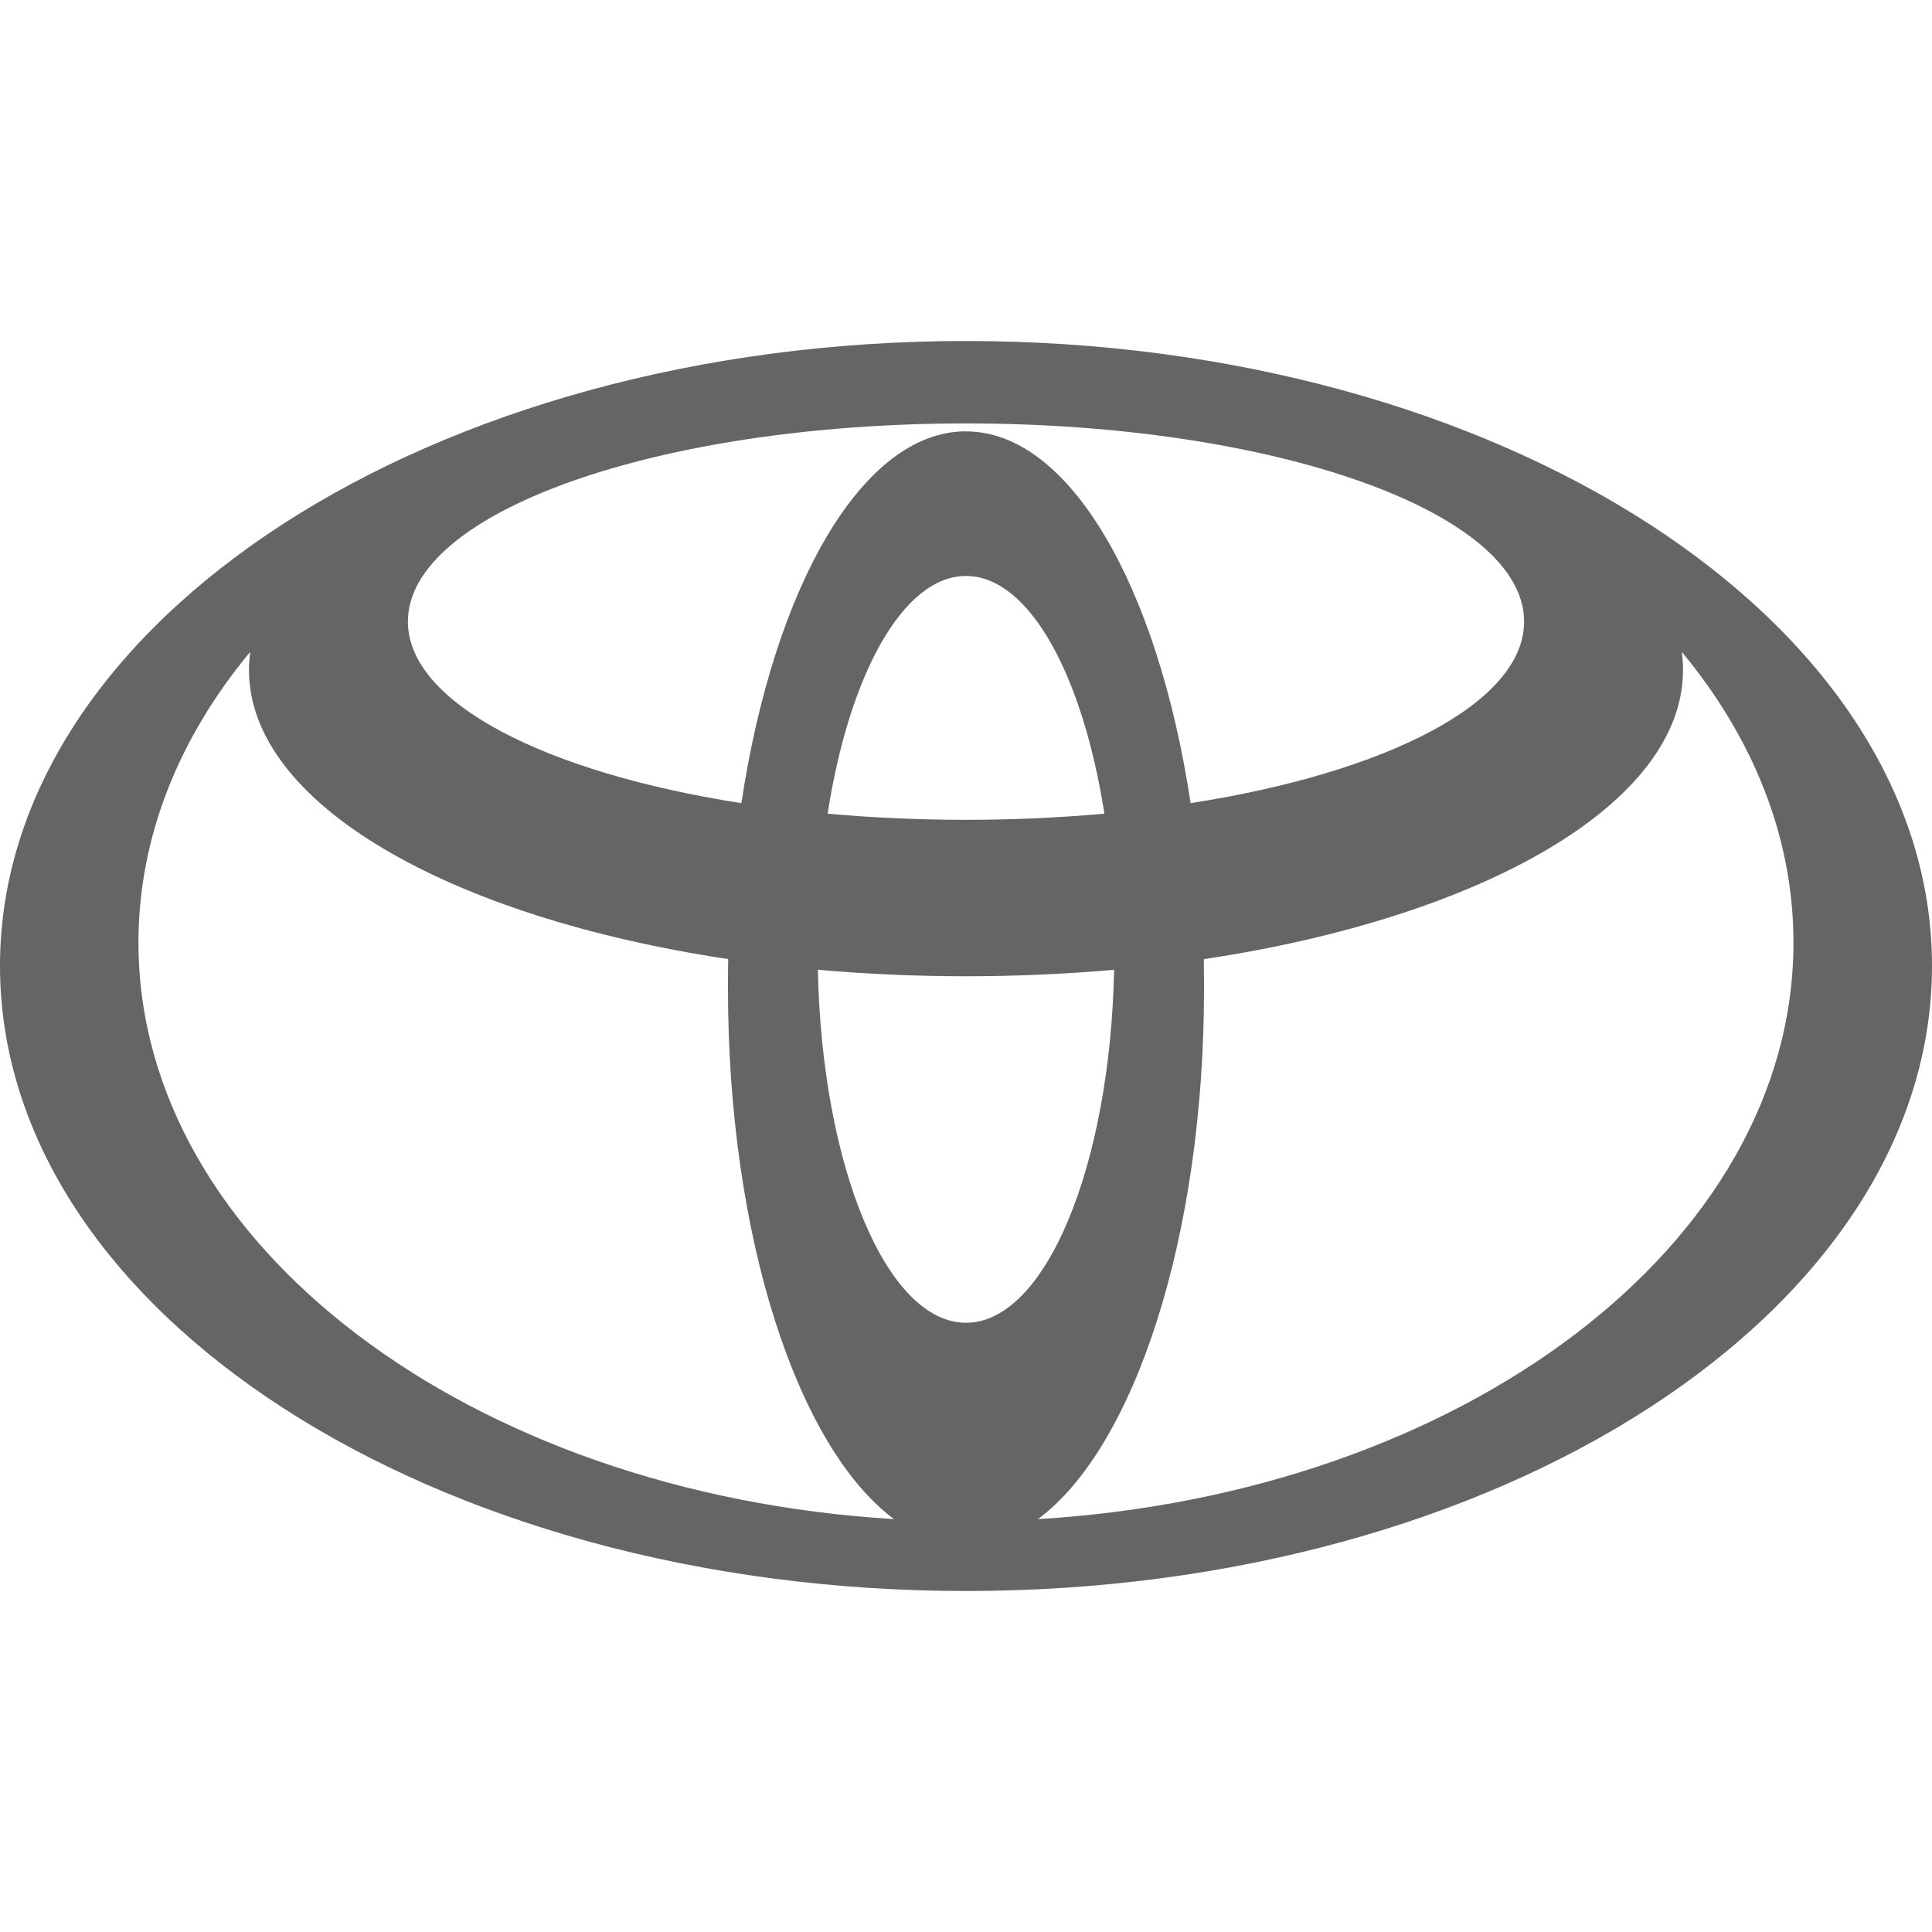
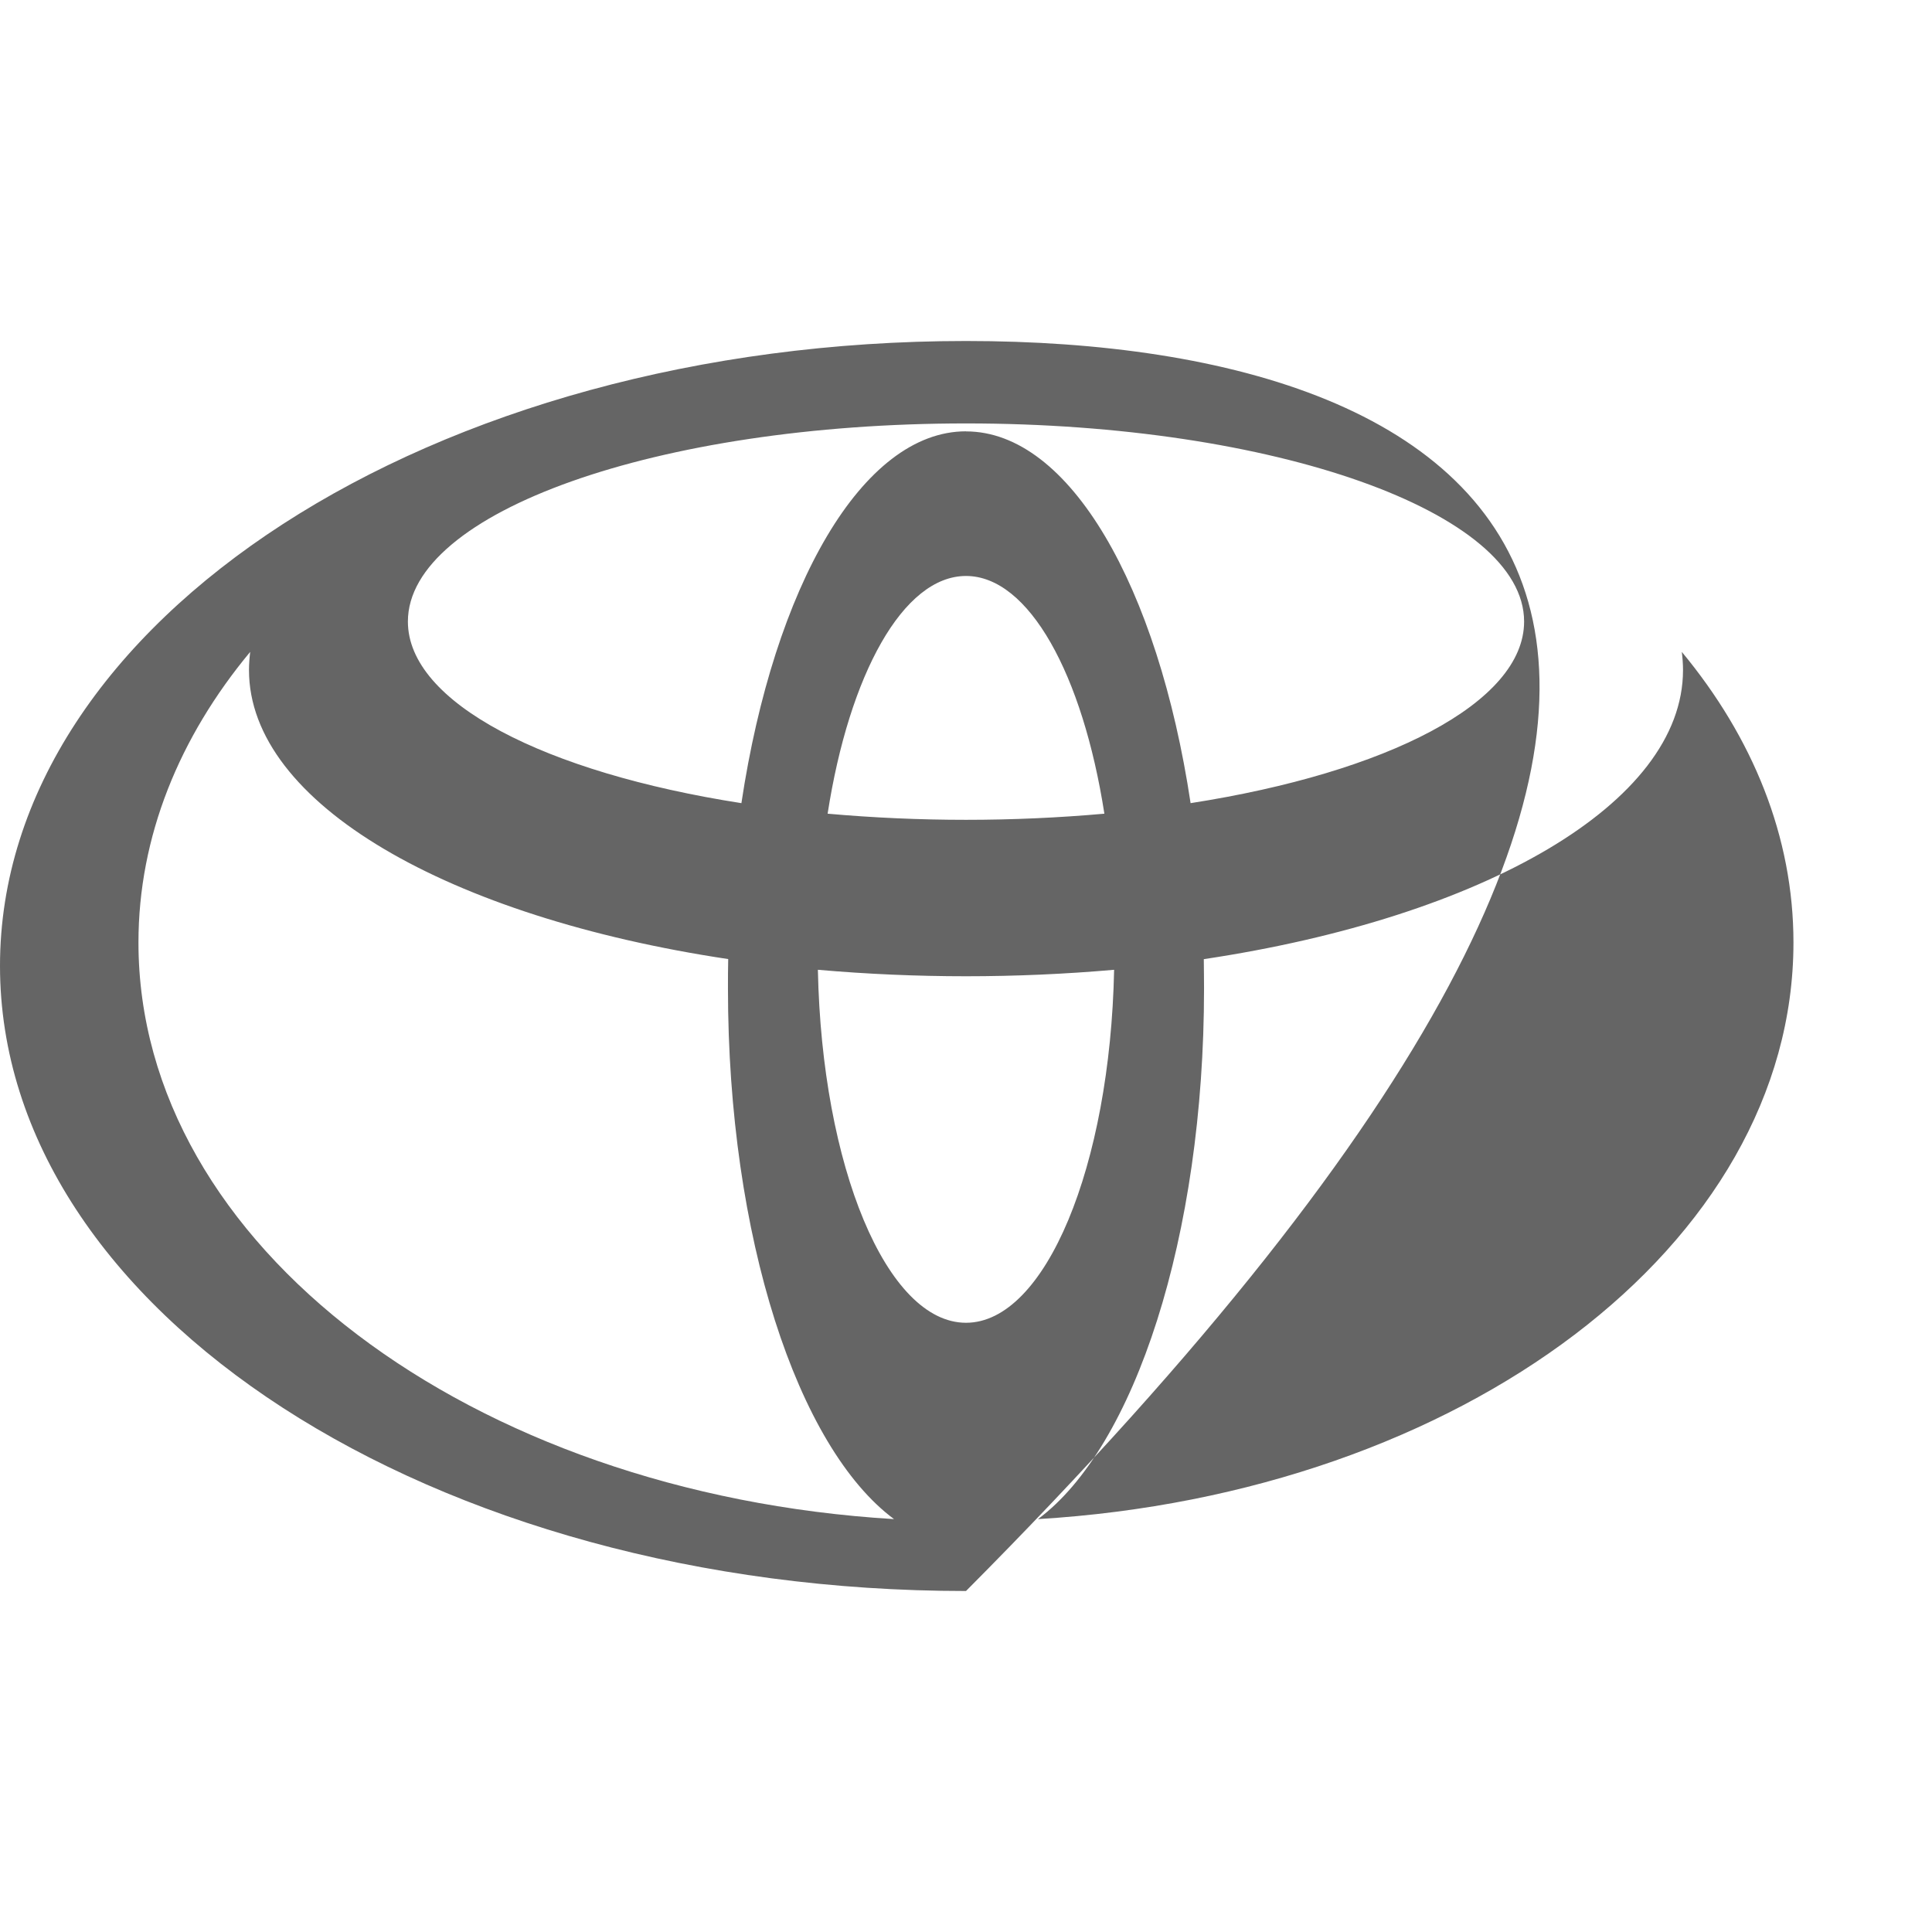
<svg xmlns="http://www.w3.org/2000/svg" width="800" height="800" viewBox="0 0 800 800" fill="none">
-   <path d="M400 141.2C179.1 141.2 0 257.067 0 399.933C0 542.9 179.1 658.8 400 658.8C620.9 658.8 800 542.933 800 399.933C800 256.933 620.9 141.2 400 141.2ZM400 547.733C367.133 547.733 340.333 483 338.667 401.567C379.477 405.14 420.523 405.14 461.333 401.567C459.667 482.967 432.867 547.733 400 547.733ZM342.7 336.933C351.633 279.367 373.933 238.5 400 238.5C426.067 238.5 448.333 279.367 457.3 336.933C419.175 340.318 380.825 340.318 342.7 336.933ZM400 178.6C357.1 178.6 320.5 242.867 307 332.567C225.667 319.9 168.9 290.967 168.9 257.367C168.9 212.033 272.367 175.333 400 175.333C527.667 175.333 631.1 212.067 631.1 257.367C631.1 290.967 574.333 319.9 493 332.567C479.5 242.9 442.9 178.633 400 178.633V178.6ZM57.333 390.267C57.333 346.433 74.233 305.267 103.6 269.933C103.3 272.4 103.1 274.933 103.1 277.467C103.1 332.7 185.933 379.8 301.533 397.133C301.433 401.133 301.433 405.2 301.433 409.267C301.433 512.267 330.3 599.433 370.2 629.033C194.867 618.467 57.333 515.6 57.333 390.267ZM429.8 629.033C469.7 599.433 498.567 512.233 498.567 409.267C498.567 405.167 498.5 401.167 498.467 397.167C614 379.833 696.9 332.767 696.9 277.467C696.9 274.933 696.7 272.4 696.4 269.933C725.767 305.367 742.633 346.433 742.633 390.267C742.633 515.6 605.133 618.467 429.8 629.033Z" fill="#656565" />
+   <path d="M400 141.2C179.1 141.2 0 257.067 0 399.933C0 542.9 179.1 658.8 400 658.8C800 256.933 620.9 141.2 400 141.2ZM400 547.733C367.133 547.733 340.333 483 338.667 401.567C379.477 405.14 420.523 405.14 461.333 401.567C459.667 482.967 432.867 547.733 400 547.733ZM342.7 336.933C351.633 279.367 373.933 238.5 400 238.5C426.067 238.5 448.333 279.367 457.3 336.933C419.175 340.318 380.825 340.318 342.7 336.933ZM400 178.6C357.1 178.6 320.5 242.867 307 332.567C225.667 319.9 168.9 290.967 168.9 257.367C168.9 212.033 272.367 175.333 400 175.333C527.667 175.333 631.1 212.067 631.1 257.367C631.1 290.967 574.333 319.9 493 332.567C479.5 242.9 442.9 178.633 400 178.633V178.6ZM57.333 390.267C57.333 346.433 74.233 305.267 103.6 269.933C103.3 272.4 103.1 274.933 103.1 277.467C103.1 332.7 185.933 379.8 301.533 397.133C301.433 401.133 301.433 405.2 301.433 409.267C301.433 512.267 330.3 599.433 370.2 629.033C194.867 618.467 57.333 515.6 57.333 390.267ZM429.8 629.033C469.7 599.433 498.567 512.233 498.567 409.267C498.567 405.167 498.5 401.167 498.467 397.167C614 379.833 696.9 332.767 696.9 277.467C696.9 274.933 696.7 272.4 696.4 269.933C725.767 305.367 742.633 346.433 742.633 390.267C742.633 515.6 605.133 618.467 429.8 629.033Z" fill="#656565" />
</svg>